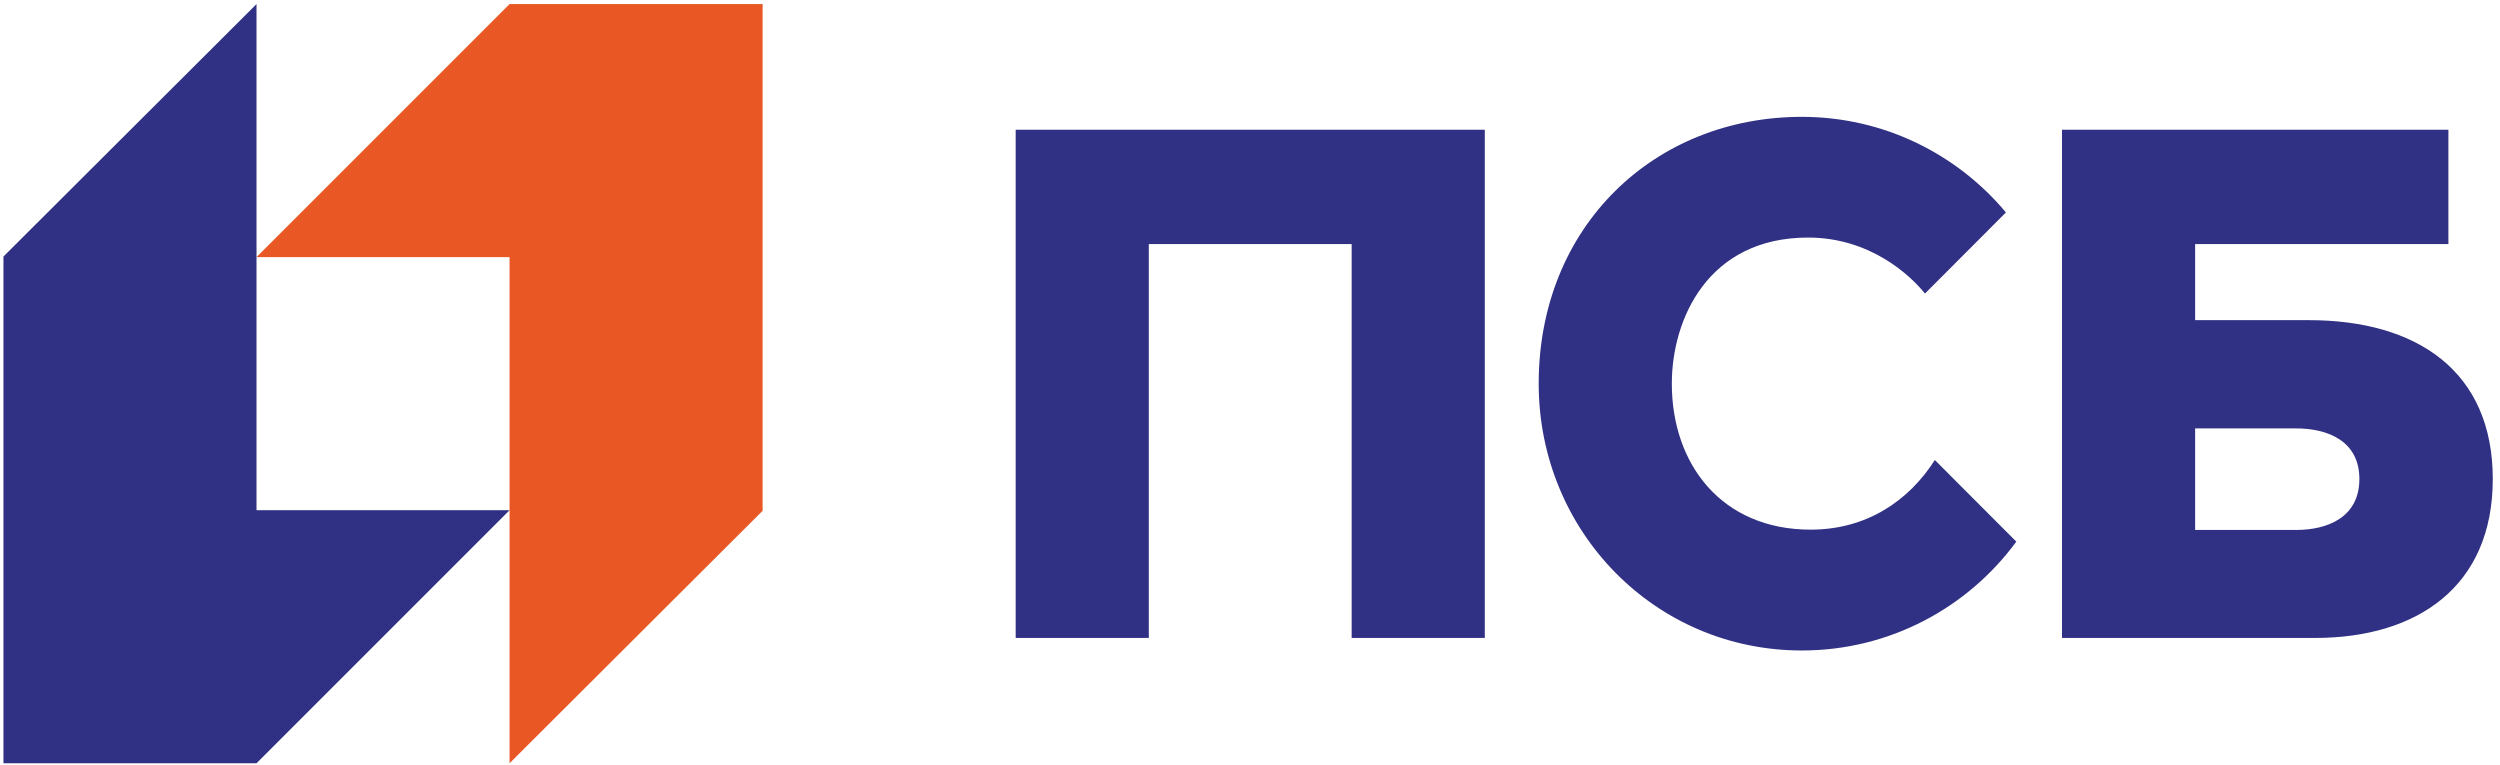
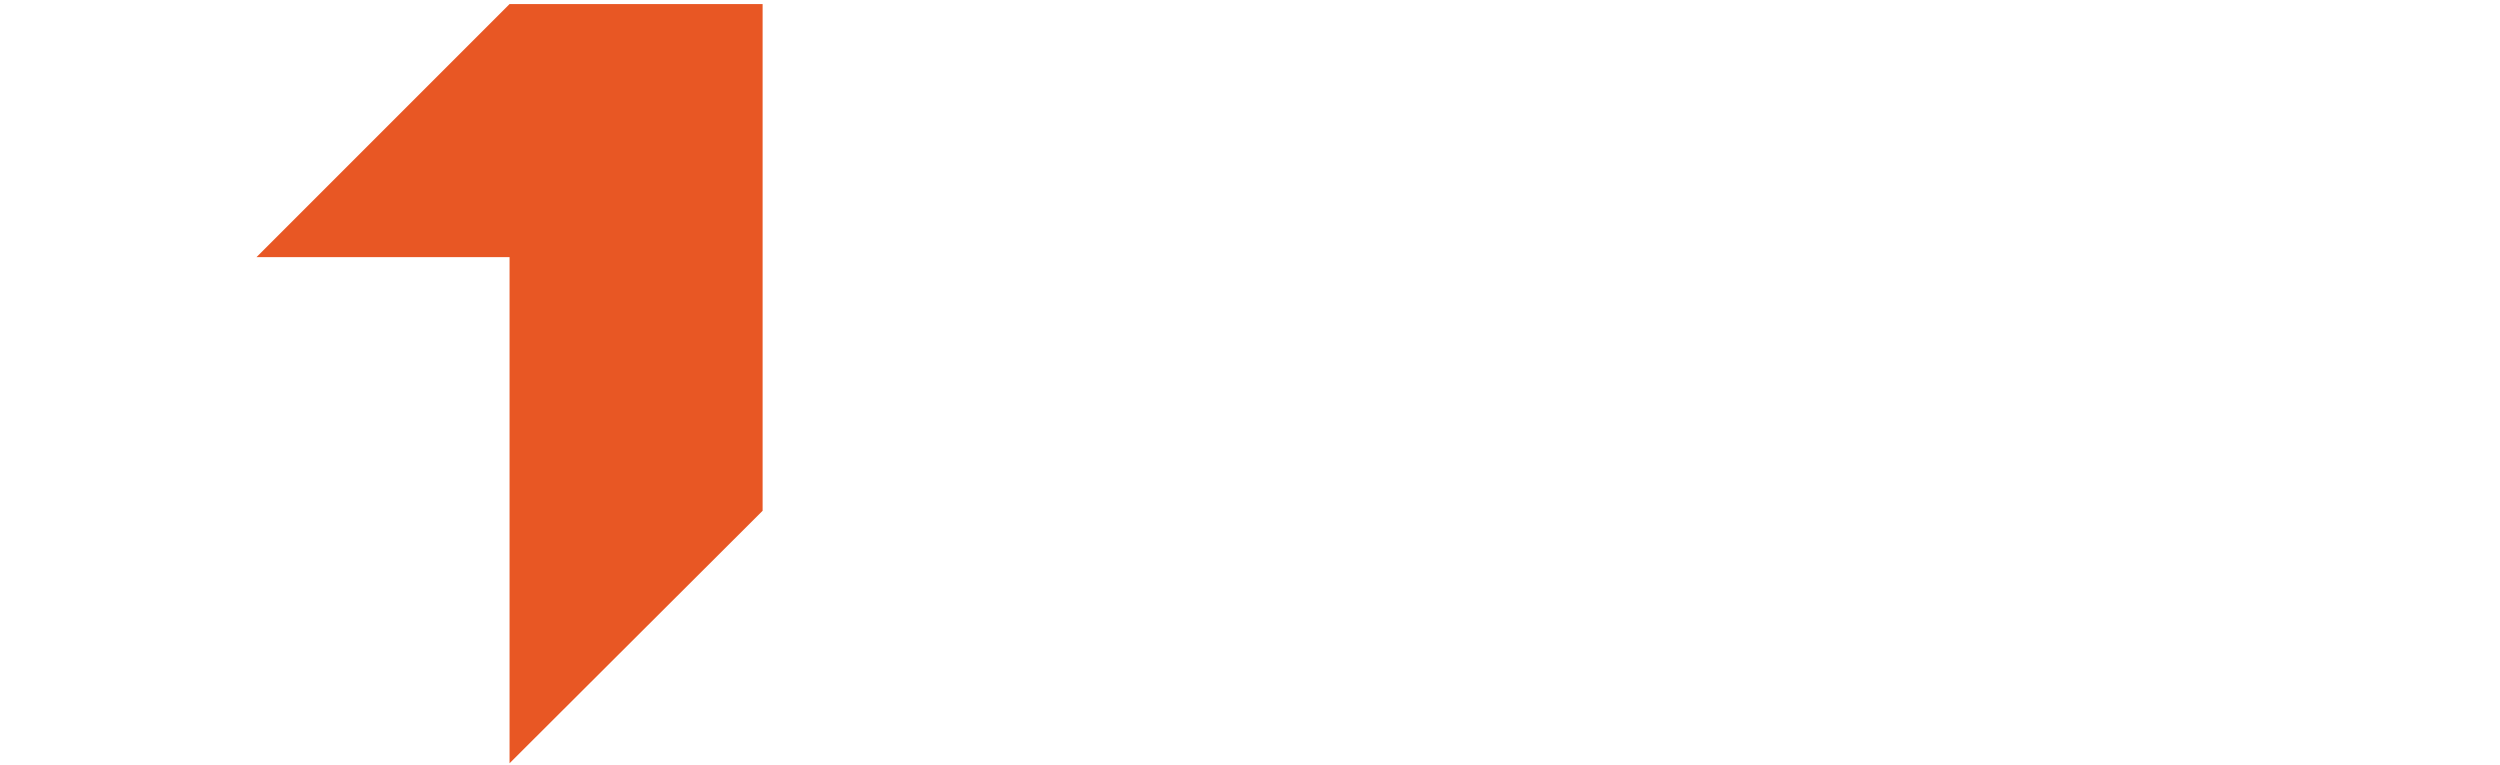
<svg xmlns="http://www.w3.org/2000/svg" width="196" height="60" viewBox="0 0 196 60" fill="none">
  <g style="mix-blend-mode:luminosity">
    <path d="M39.949 0.319L20.109 20.16H39.949V59.839L59.789 40.046V0.319H39.949Z" fill="#E85724" />
-     <path d="M20.111 59.839L39.951 39.999H20.111V0.319L0.271 20.112V59.839H20.111Z" fill="#303084" />
-     <path d="M79.629 50.015H90.066V19.136H105.97V50.015H116.408V10.171H79.629V50.015ZM181.014 25.1H172.098V19.136H191.955V10.171H161.66V50.015C161.66 50.015 176.548 50.015 181.511 50.015C189.47 50.014 195.434 46.016 195.434 37.557C195.434 29.083 189.47 25.1 181.014 25.1ZM180.02 41.548H172.098V33.588H180.02C182.482 33.588 184.975 34.56 184.975 37.557C184.975 40.554 182.482 41.548 180.02 41.548ZM141.953 41.524C134.987 41.524 131.071 36.406 131.071 30.08C131.071 25 133.922 18.625 141.756 18.625C146.646 18.625 149.8 21.62 150.918 23.015L157.265 16.655C153.435 12.076 147.687 9.161 141.259 9.161C129.73 9.161 120.633 17.712 120.633 30.08C120.633 41.633 129.73 50.998 141.259 50.998C148.161 50.998 154.278 47.639 158.079 42.465L151.691 36.065C149.671 39.237 146.372 41.524 141.953 41.524Z" fill="#303084" />
  </g>
</svg>